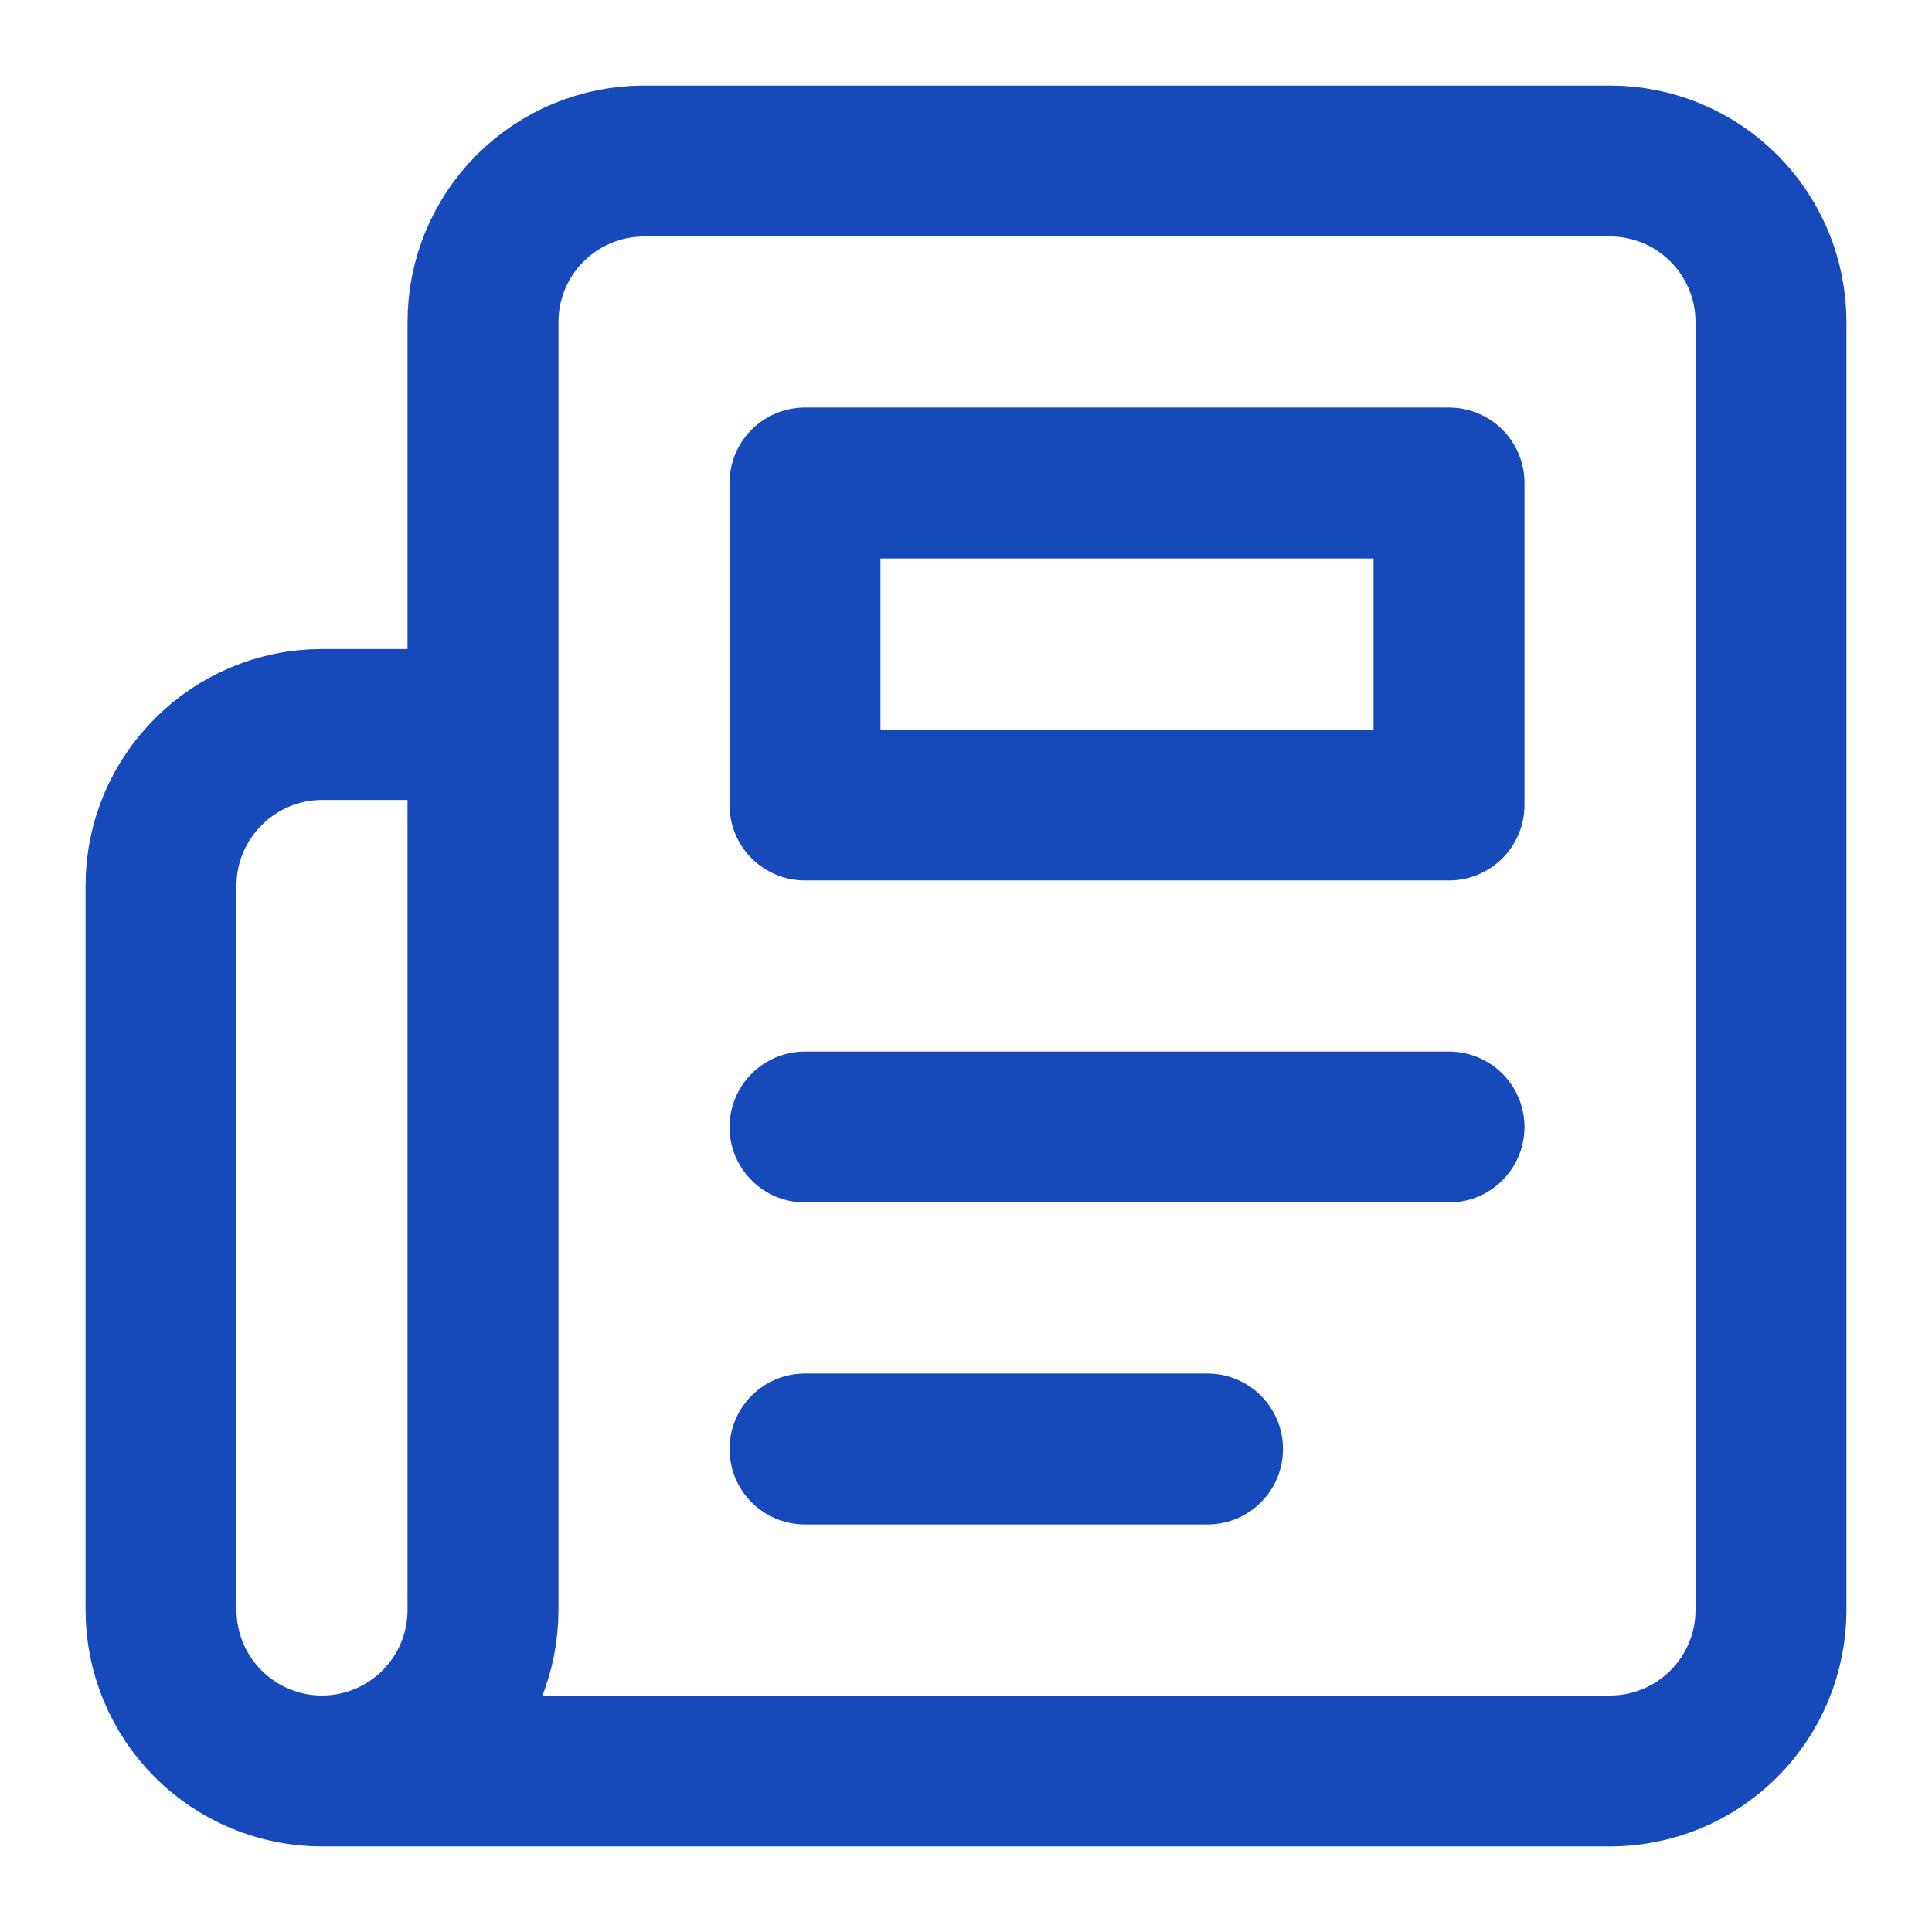
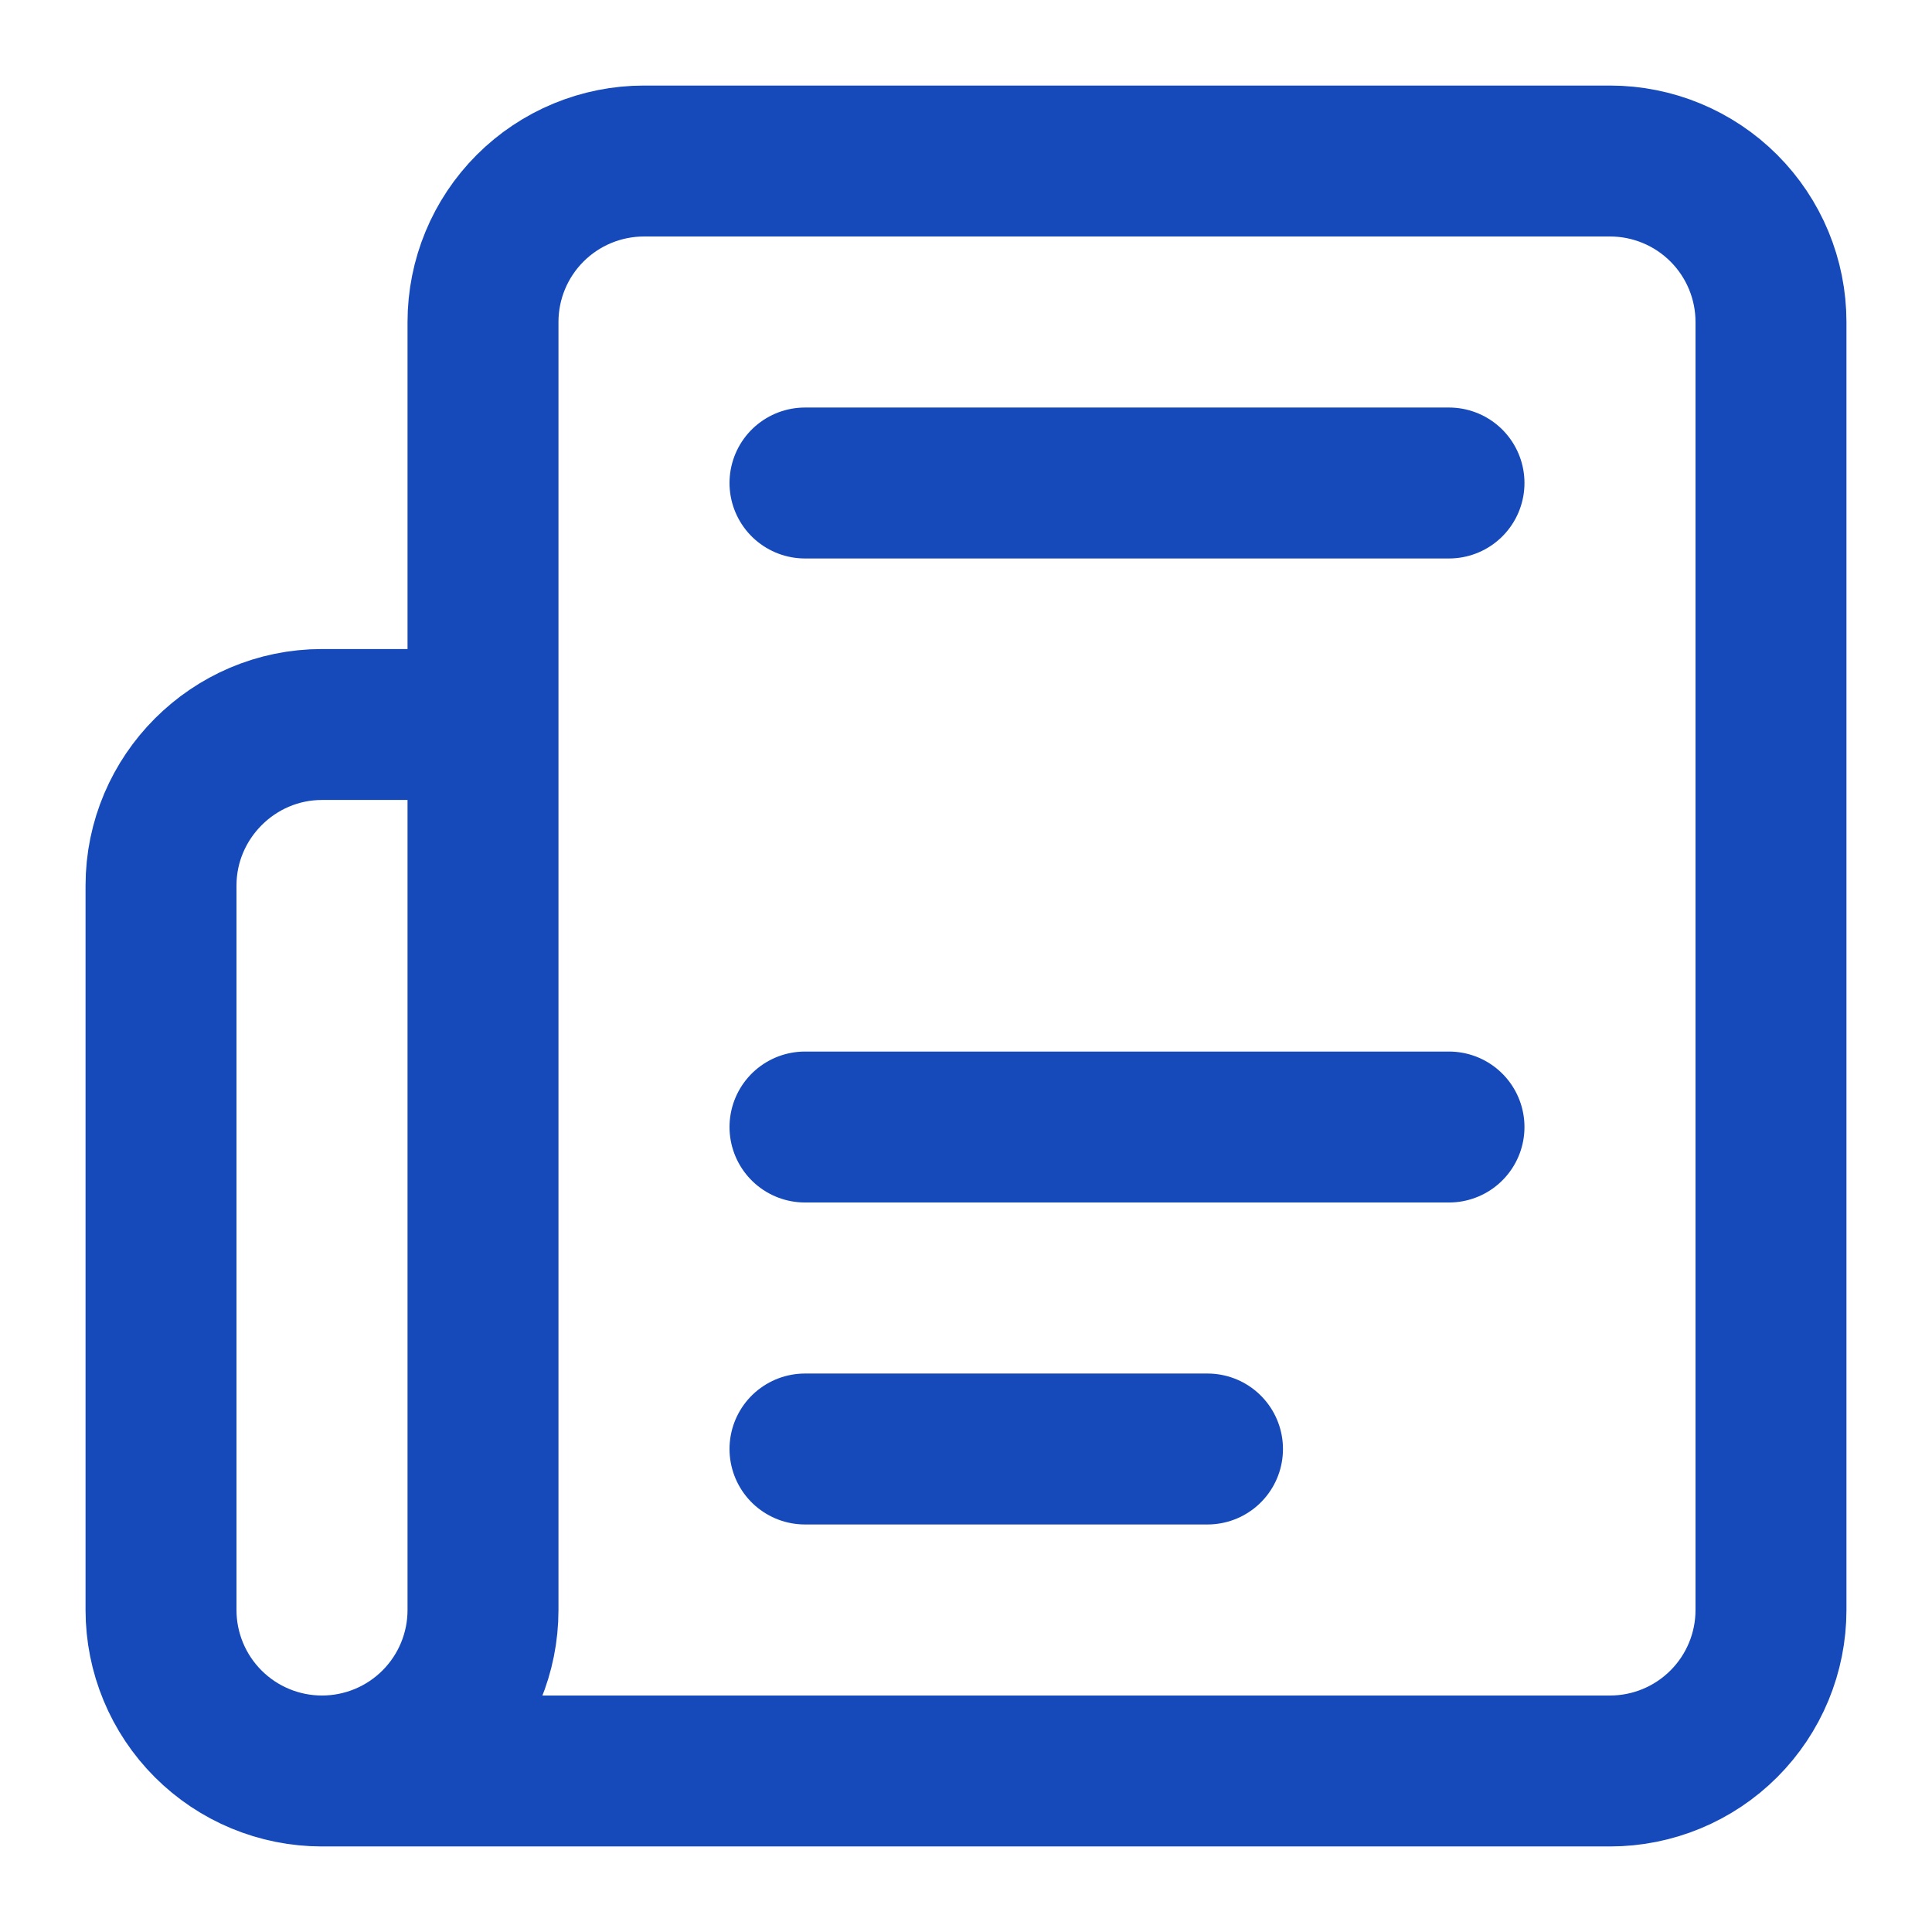
<svg xmlns="http://www.w3.org/2000/svg" width="32" height="32" viewBox="0 0 32 32" fill="none">
-   <path d="M5.333 29.333H26.667C27.374 29.333 28.052 29.052 28.552 28.552C29.052 28.052 29.333 27.374 29.333 26.667V5.333C29.333 4.626 29.052 3.948 28.552 3.448C28.052 2.948 27.374 2.667 26.667 2.667H10.667C9.96 2.667 9.281 2.948 8.781 3.448C8.281 3.948 8 4.626 8 5.333V26.667C8 27.374 7.719 28.052 7.219 28.552C6.719 29.052 6.041 29.333 5.333 29.333ZM5.333 29.333C4.626 29.333 3.948 29.052 3.448 28.552C2.948 28.052 2.667 27.374 2.667 26.667V14.667C2.667 13.2 3.867 12 5.333 12H8M24 18.667H13.333M20 24H13.333M13.333 8H24V13.333H13.333V8Z" stroke="#164ABA" stroke-width="2.5" stroke-linecap="round" stroke-linejoin="round" />
+   <path d="M5.333 29.333H26.667C27.374 29.333 28.052 29.052 28.552 28.552C29.052 28.052 29.333 27.374 29.333 26.667V5.333C29.333 4.626 29.052 3.948 28.552 3.448C28.052 2.948 27.374 2.667 26.667 2.667H10.667C9.96 2.667 9.281 2.948 8.781 3.448C8.281 3.948 8 4.626 8 5.333V26.667C8 27.374 7.719 28.052 7.219 28.552C6.719 29.052 6.041 29.333 5.333 29.333ZM5.333 29.333C4.626 29.333 3.948 29.052 3.448 28.552C2.948 28.052 2.667 27.374 2.667 26.667V14.667C2.667 13.2 3.867 12 5.333 12H8M24 18.667H13.333M20 24H13.333M13.333 8H24H13.333V8Z" stroke="#164ABA" stroke-width="2.5" stroke-linecap="round" stroke-linejoin="round" />
</svg>